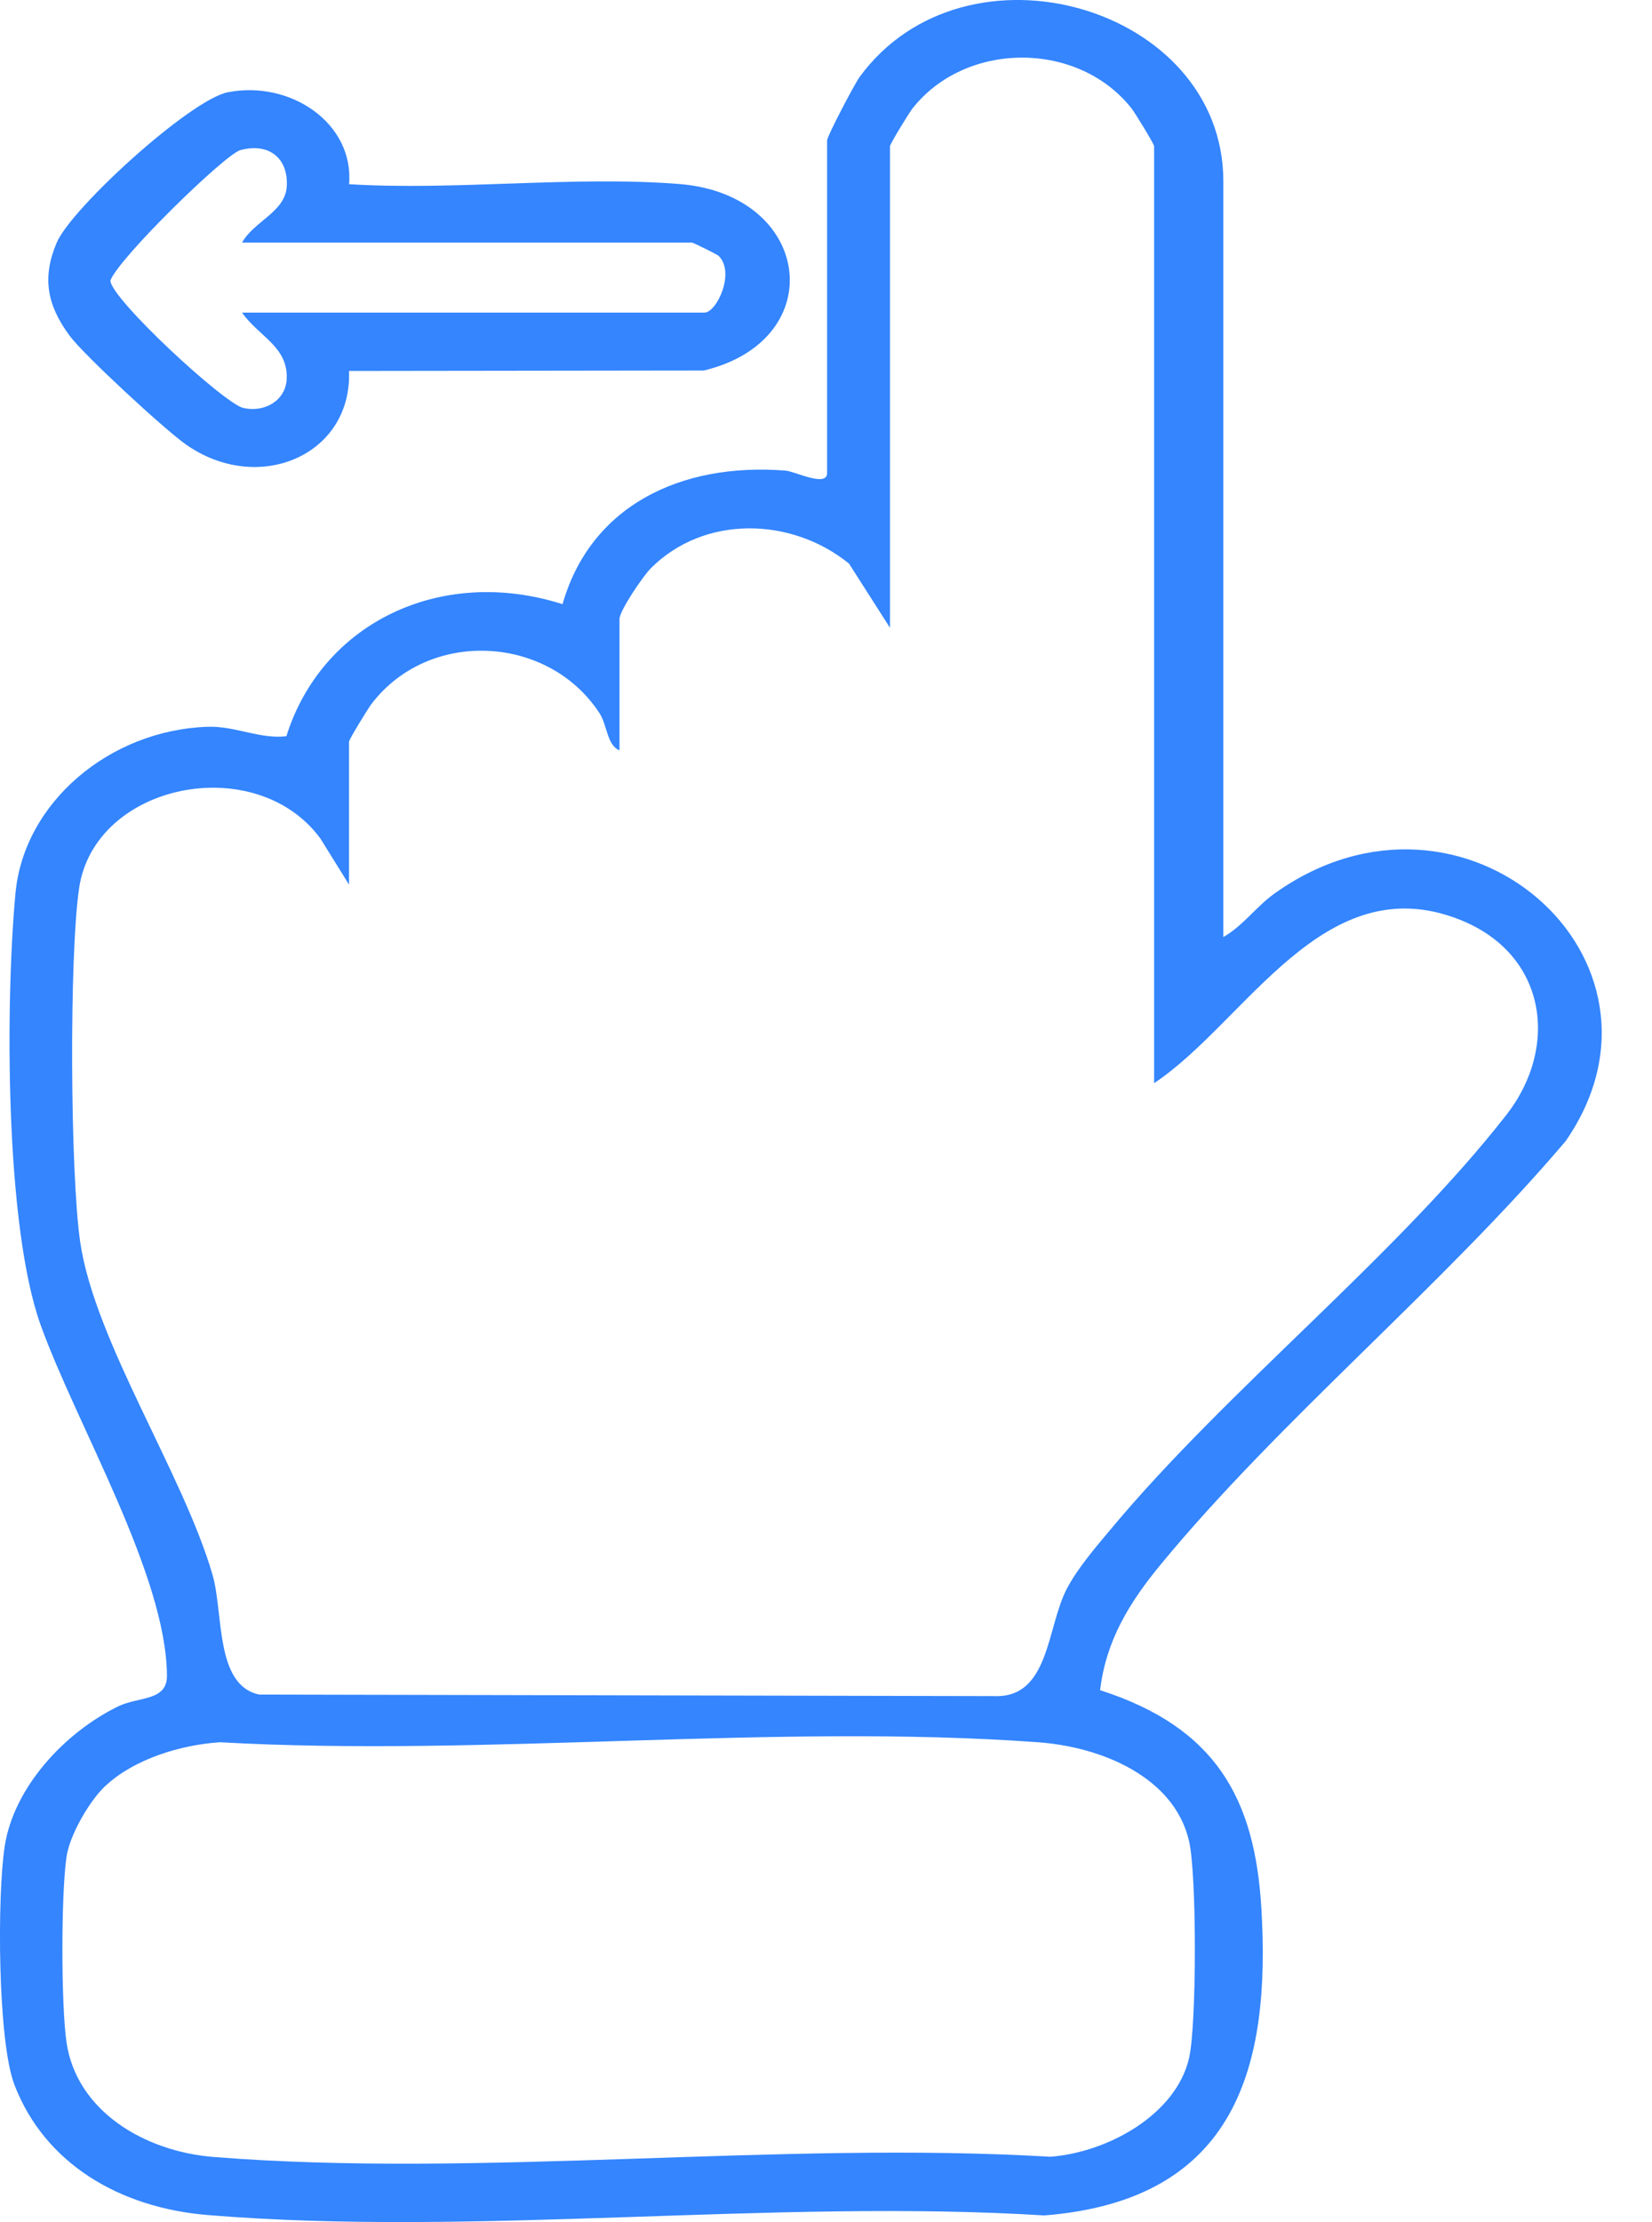
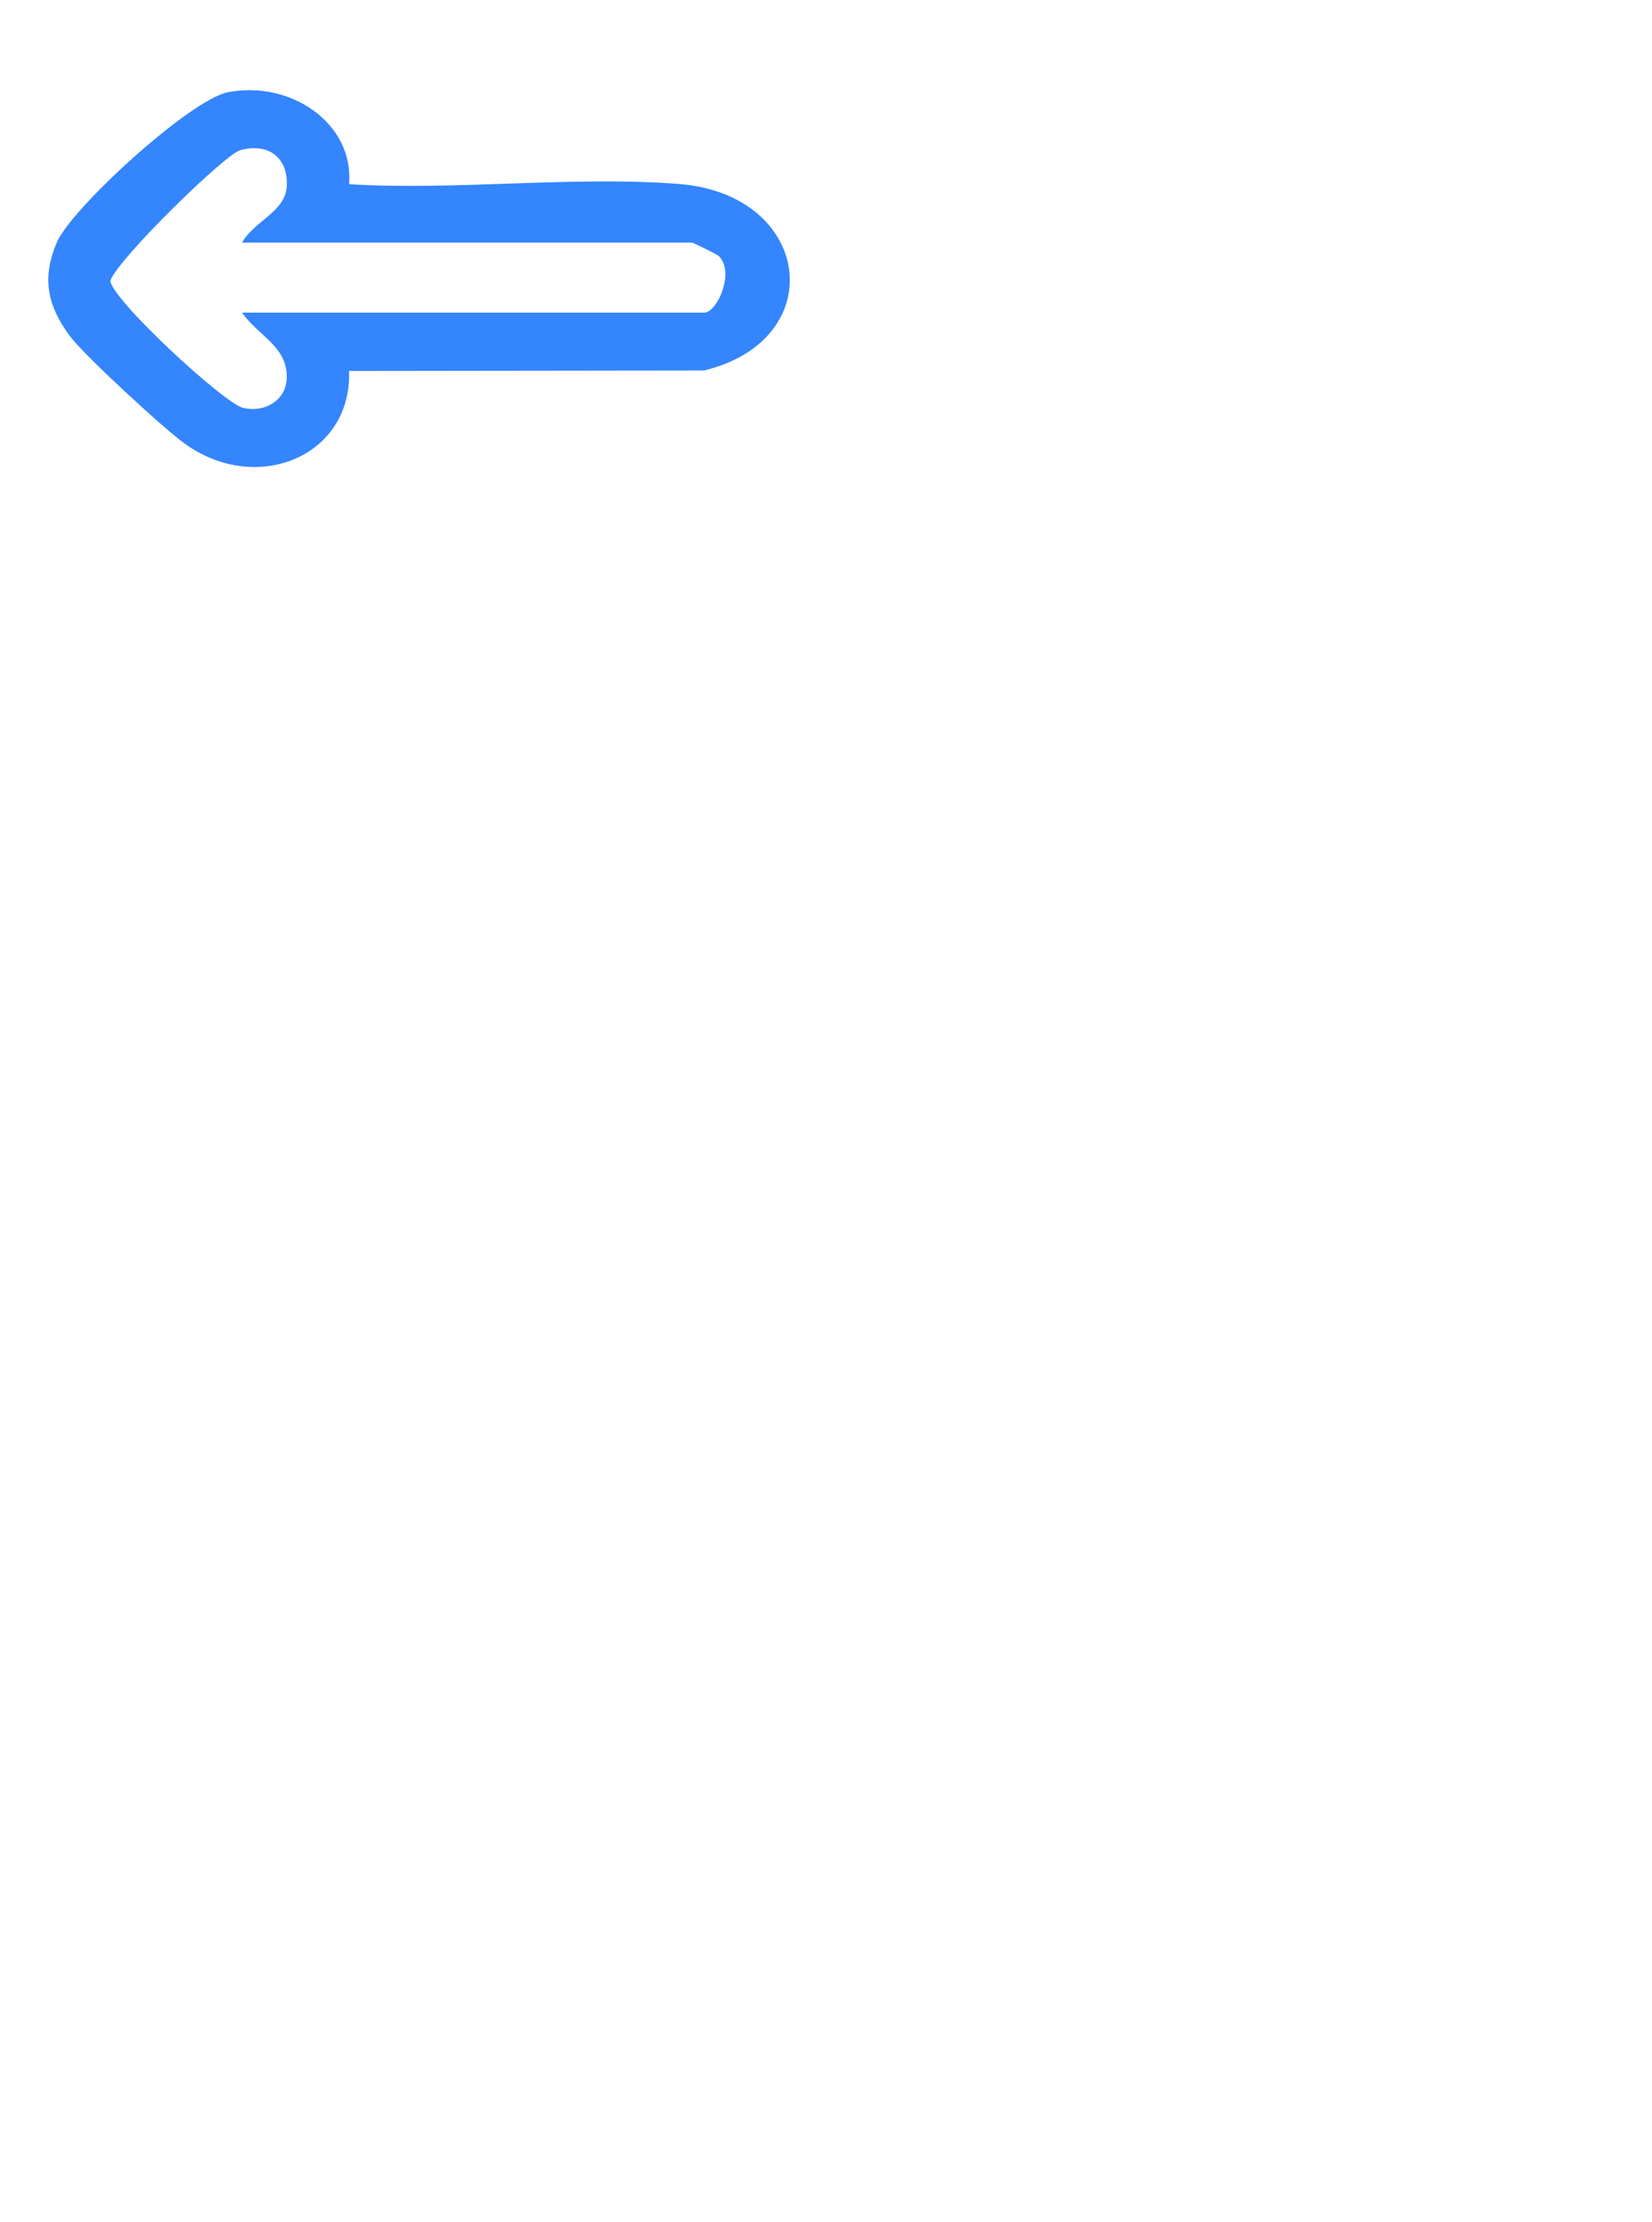
<svg xmlns="http://www.w3.org/2000/svg" width="29" height="39" viewBox="0 0 29 39" fill="none">
-   <path d="M21.475 16.447C21.821 16.248 22.048 15.917 22.367 15.687C25.684 13.309 29.687 16.838 27.486 20.026C25.328 22.57 22.472 24.914 20.374 27.461C19.819 28.134 19.414 28.801 19.312 29.665C21.353 30.322 22.029 31.577 22.143 33.496C22.305 36.222 21.737 38.616 18.333 38.884C13.59 38.589 8.326 39.264 3.645 38.877C2.103 38.75 0.786 37.976 0.254 36.593C-0.043 35.821 -0.051 33.263 0.083 32.401C0.242 31.379 1.12 30.415 2.077 29.948C2.43 29.776 2.935 29.862 2.931 29.409C2.917 27.636 1.347 25.015 0.715 23.26C0.083 21.505 0.095 17.57 0.272 15.675C0.421 14.081 1.93 12.811 3.649 12.756C4.134 12.741 4.558 12.976 5.027 12.922C5.653 10.932 7.738 9.924 9.875 10.604C10.366 8.886 11.938 8.114 13.791 8.26C13.953 8.273 14.519 8.559 14.519 8.303V2.464C14.519 2.392 14.999 1.478 15.088 1.354C16.951 -1.199 21.475 0.11 21.475 3.181V16.447ZM20.26 19.007V2.567C20.26 2.528 19.929 1.988 19.867 1.907C18.931 0.713 16.952 0.713 16.016 1.907C15.953 1.988 15.623 2.528 15.623 2.567V11.018L14.904 9.892C13.893 9.072 12.362 9.036 11.427 9.972C11.29 10.108 10.875 10.719 10.875 10.865V13.17C10.654 13.079 10.659 12.726 10.526 12.521C9.635 11.146 7.534 11.025 6.52 12.357C6.457 12.441 6.127 12.979 6.127 13.017V15.527L5.623 14.715C4.484 13.174 1.663 13.745 1.389 15.587C1.213 16.78 1.232 20.597 1.408 21.8C1.665 23.548 3.209 25.851 3.73 27.636C3.927 28.31 3.77 29.581 4.552 29.742L17.451 29.769C18.427 29.807 18.37 28.567 18.729 27.882C18.913 27.531 19.231 27.159 19.492 26.848C21.547 24.38 24.496 22.06 26.442 19.57C27.376 18.376 27.155 16.743 25.619 16.139C23.234 15.201 21.878 17.93 20.262 19.01L20.26 19.007ZM1.86 31.335C1.569 31.605 1.224 32.207 1.168 32.588C1.071 33.252 1.071 35.184 1.168 35.848C1.344 37.045 2.526 37.76 3.749 37.858C8.435 38.231 13.691 37.573 18.438 37.854C19.464 37.775 20.649 37.104 20.874 36.12C21.008 35.53 21.01 32.907 20.874 32.317C20.617 31.194 19.345 30.66 18.221 30.579C13.606 30.243 8.525 30.841 3.86 30.579C3.166 30.625 2.36 30.874 1.86 31.337V31.335Z" fill="#3485FE" />
  <path d="M6.127 3.233C8.001 3.348 10.077 3.082 11.928 3.23C14.258 3.418 14.588 5.966 12.356 6.503L6.127 6.511C6.183 7.998 4.525 8.697 3.255 7.795C2.881 7.53 1.472 6.231 1.221 5.891C0.824 5.353 0.736 4.871 0.995 4.26C1.254 3.65 3.341 1.749 4 1.619C5.096 1.405 6.217 2.16 6.128 3.233H6.127ZM4.25 5.487H12.365C12.583 5.487 12.914 4.776 12.612 4.488C12.593 4.469 12.17 4.257 12.144 4.257H4.25C4.452 3.89 4.999 3.721 5.033 3.285C5.07 2.806 4.749 2.494 4.219 2.635C3.955 2.705 2.09 4.522 1.938 4.923C1.938 5.235 3.929 7.08 4.27 7.16C4.644 7.246 5.008 7.031 5.032 6.664C5.068 6.086 4.535 5.902 4.248 5.485L4.25 5.487Z" fill="#3485FE" />
</svg>